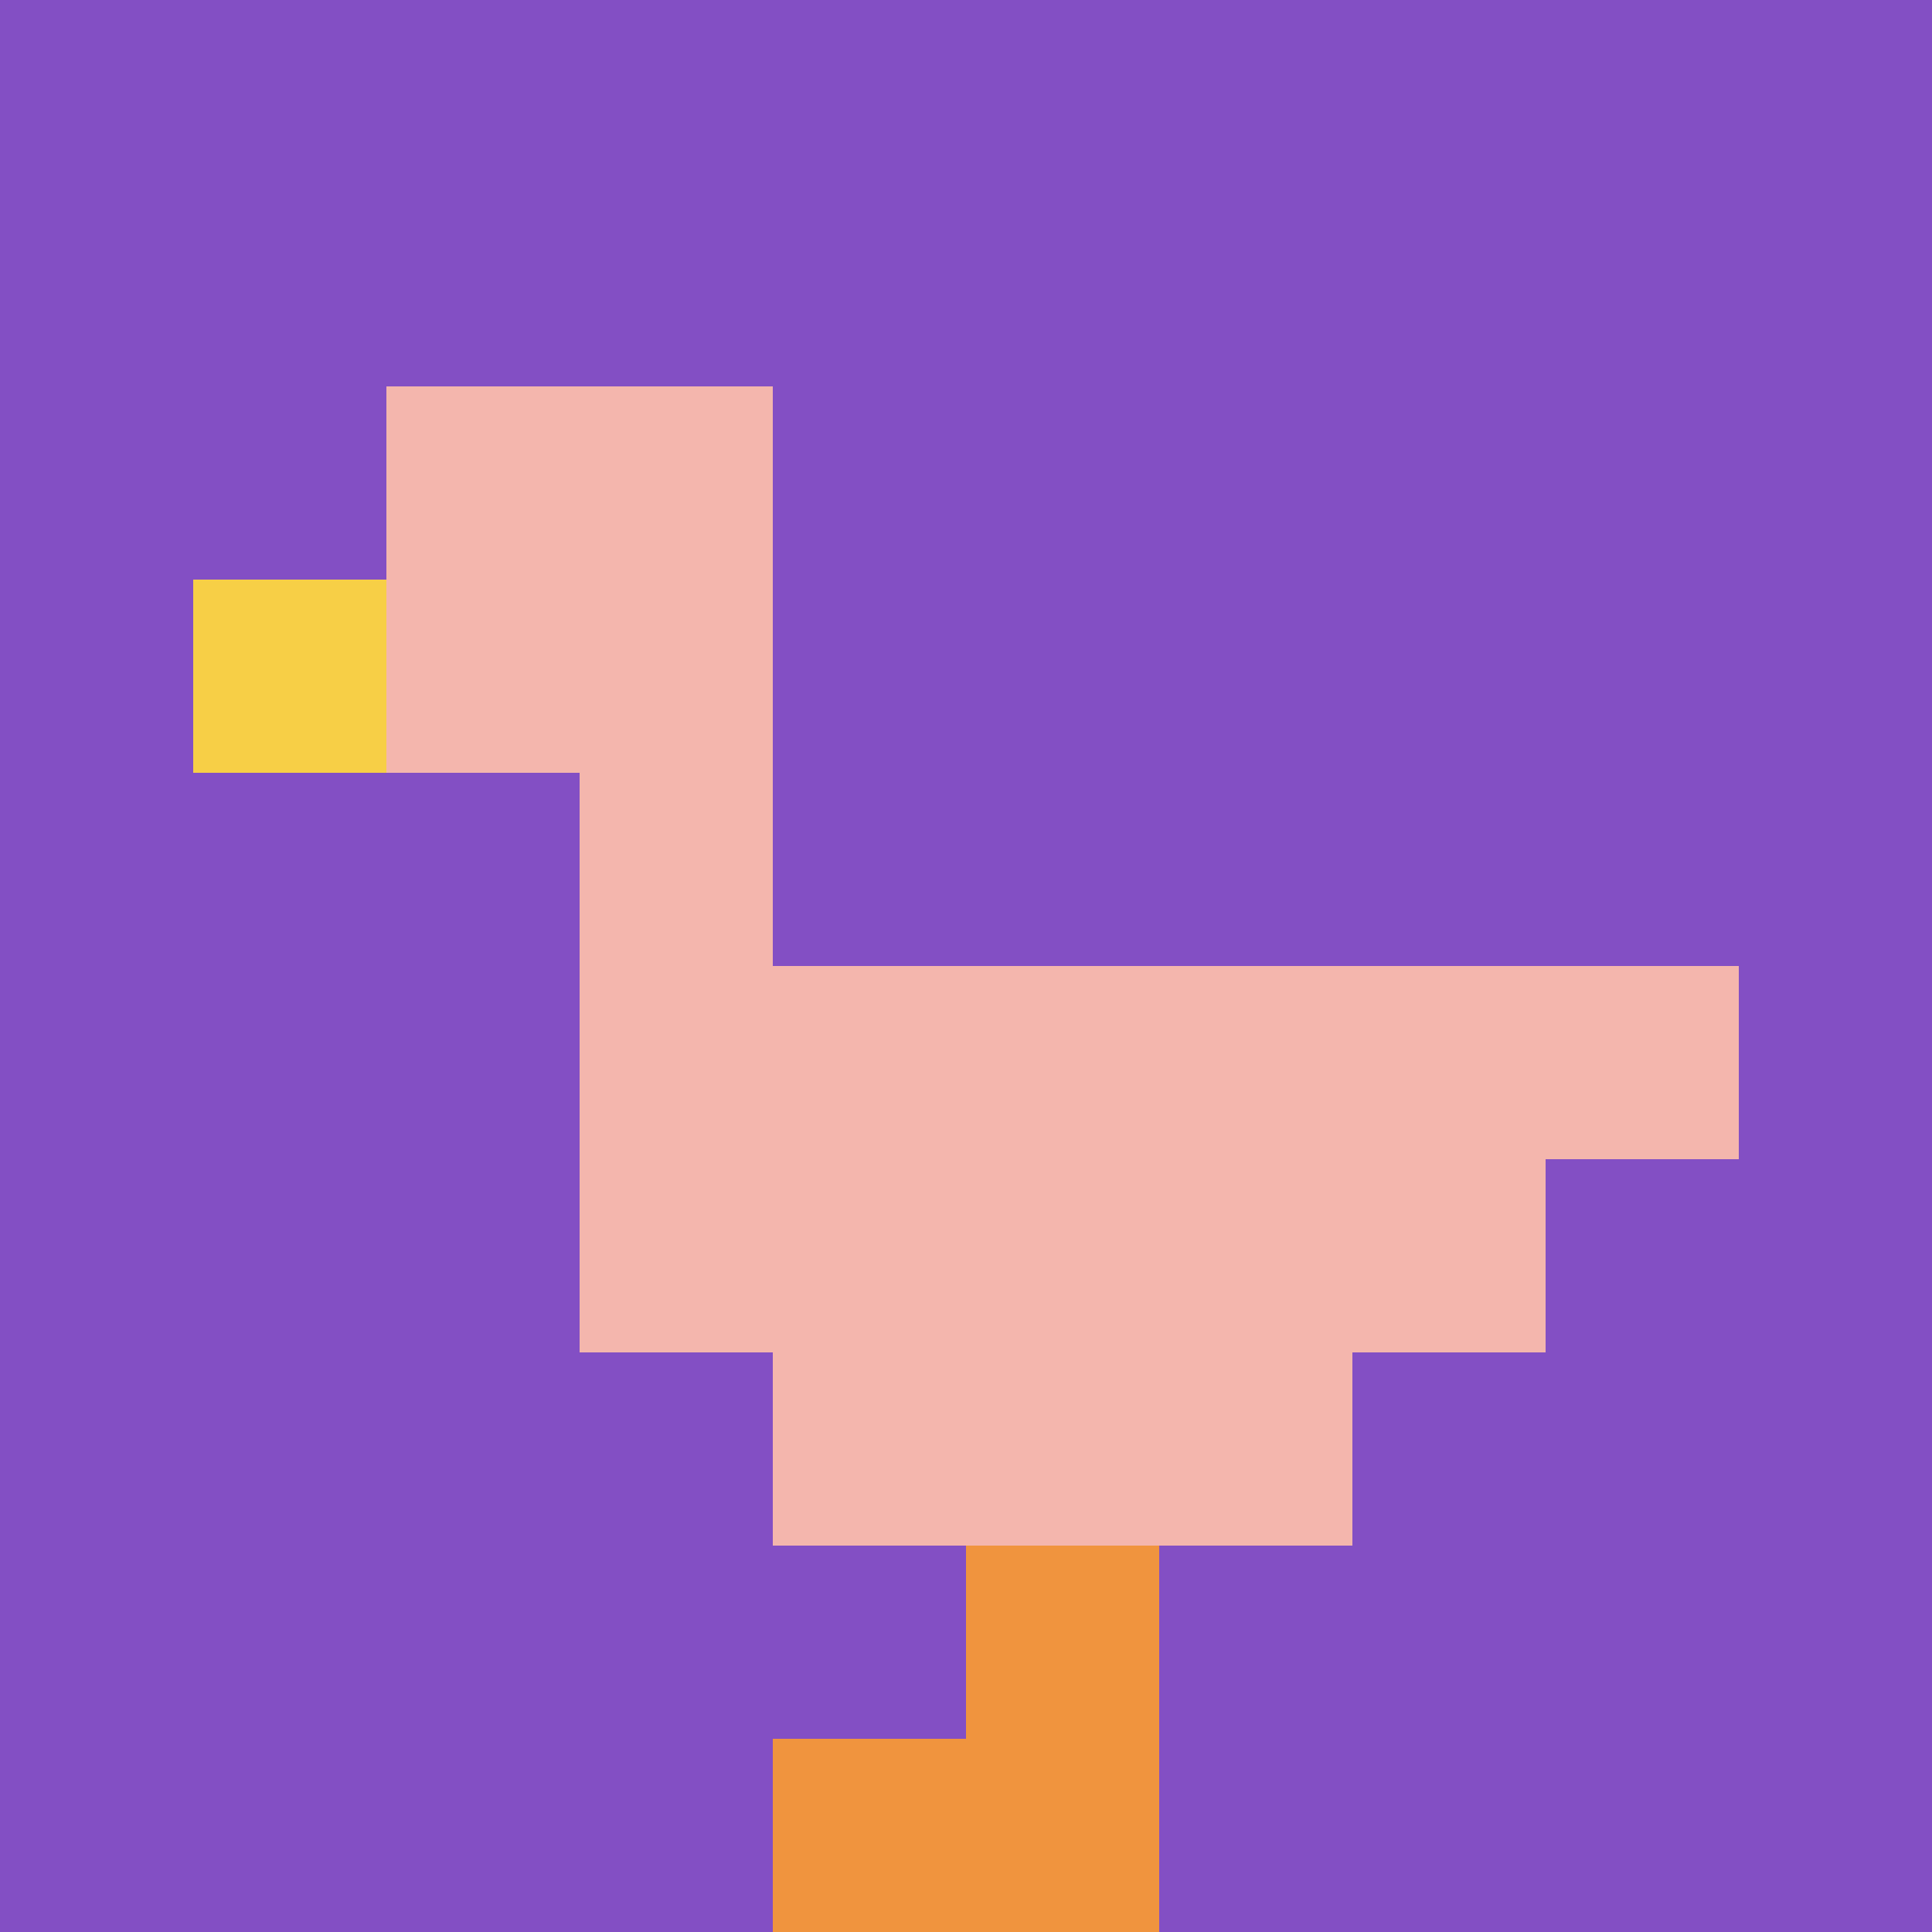
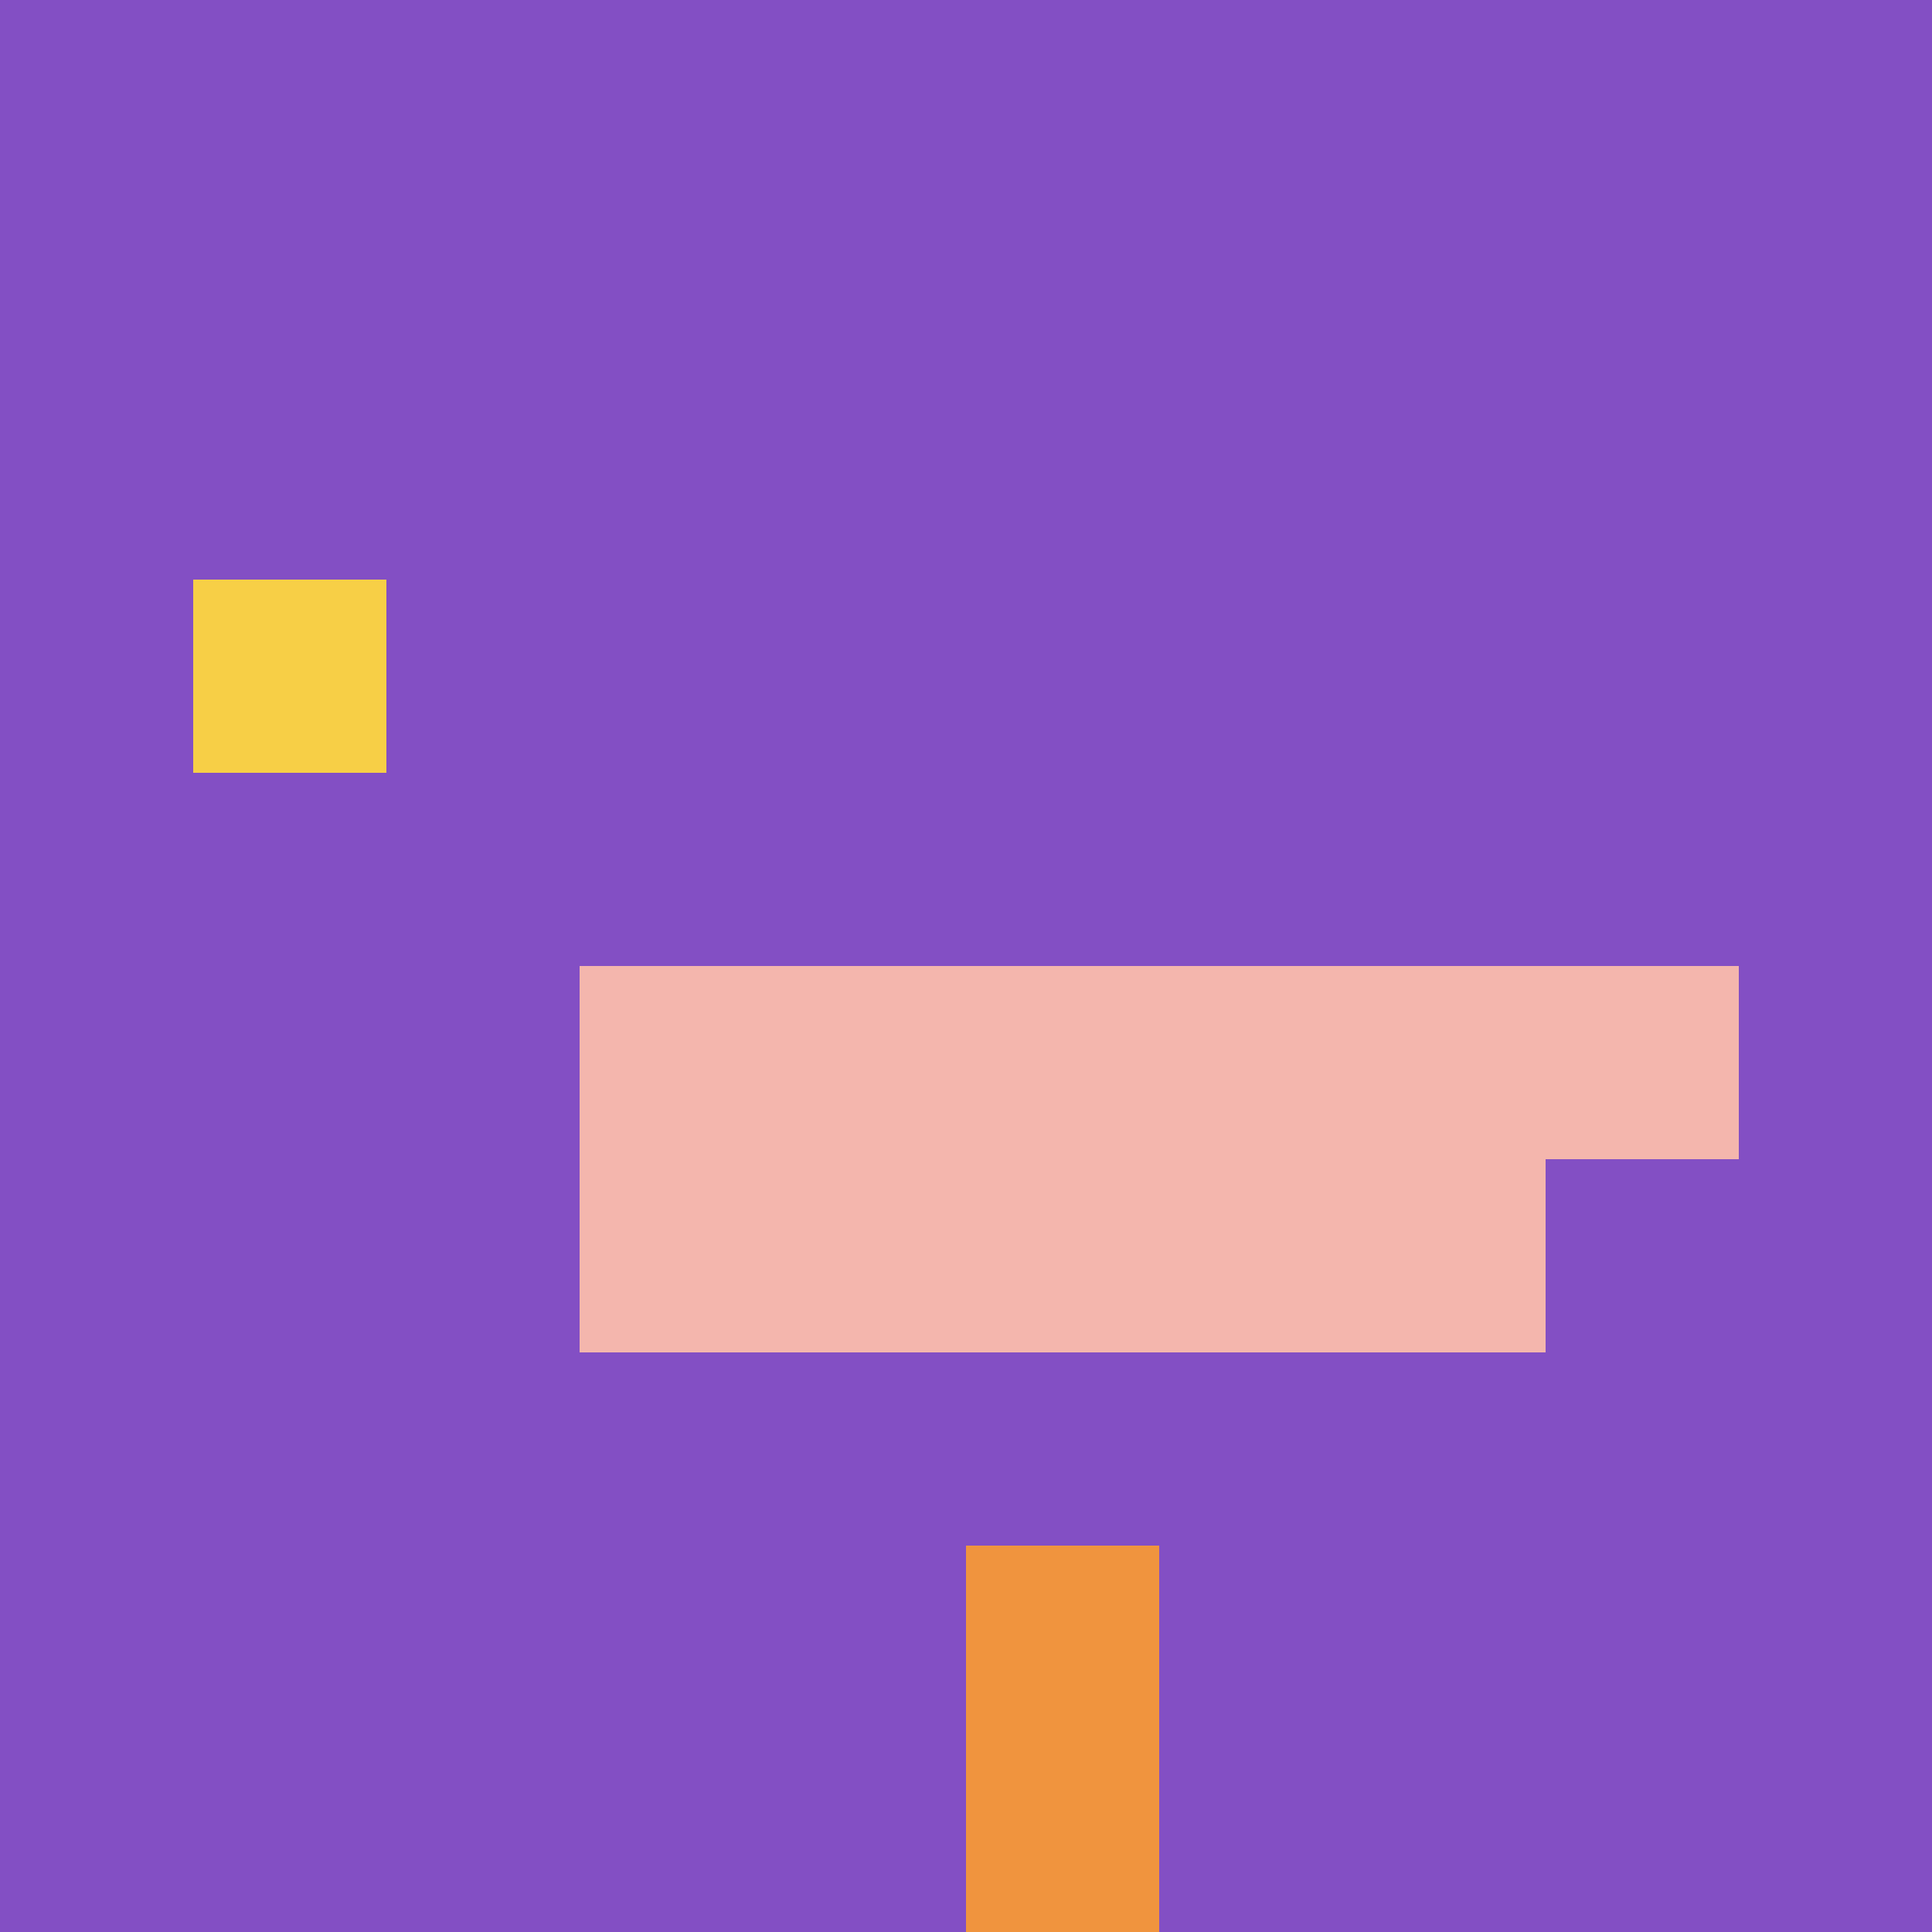
<svg xmlns="http://www.w3.org/2000/svg" version="1.1" width="545" height="545">
  <title>'goose-pfp-162309' by Dmitri Cherniak</title>
  <desc>seed=162309
backgroundColor=#ffffff
padding=20
innerPadding=0
timeout=500
dimension=1
border=false
Save=function(){return n.handleSave()}
frame=37

Rendered at Sun Sep 15 2024 19:20:58 GMT+0200 (Mitteleuropäische Sommerzeit)
Generated in &lt;1ms
</desc>
  <defs />
-   <rect width="100%" height="100%" fill="#ffffff" />
  <g>
    <g id="0-0">
      <rect x="0" y="0" height="545" width="545" fill="#834FC4" />
      <g>
-         <rect id="0-0-2-2-2-2" x="109" y="109" width="109" height="109" fill="#F4B6AD" />
-         <rect id="0-0-3-2-1-4" x="163.5" y="109" width="54.5" height="218" fill="#F4B6AD" />
        <rect id="0-0-4-5-5-1" x="218" y="272.5" width="272.5" height="54.5" fill="#F4B6AD" />
        <rect id="0-0-3-5-5-2" x="163.5" y="272.5" width="272.5" height="109" fill="#F4B6AD" />
-         <rect id="0-0-4-5-3-3" x="218" y="272.5" width="163.5" height="163.5" fill="#F4B6AD" />
        <rect id="0-0-1-3-1-1" x="54.5" y="163.5" width="54.5" height="54.5" fill="#F7CF46" />
        <rect id="0-0-5-8-1-2" x="272.5" y="436" width="54.5" height="109" fill="#F0943E" />
-         <rect id="0-0-4-9-2-1" x="218" y="490.5" width="109" height="54.5" fill="#F0943E" />
      </g>
      <rect x="0" y="0" stroke="white" stroke-width="0" height="545" width="545" fill="none" />
    </g>
  </g>
</svg>